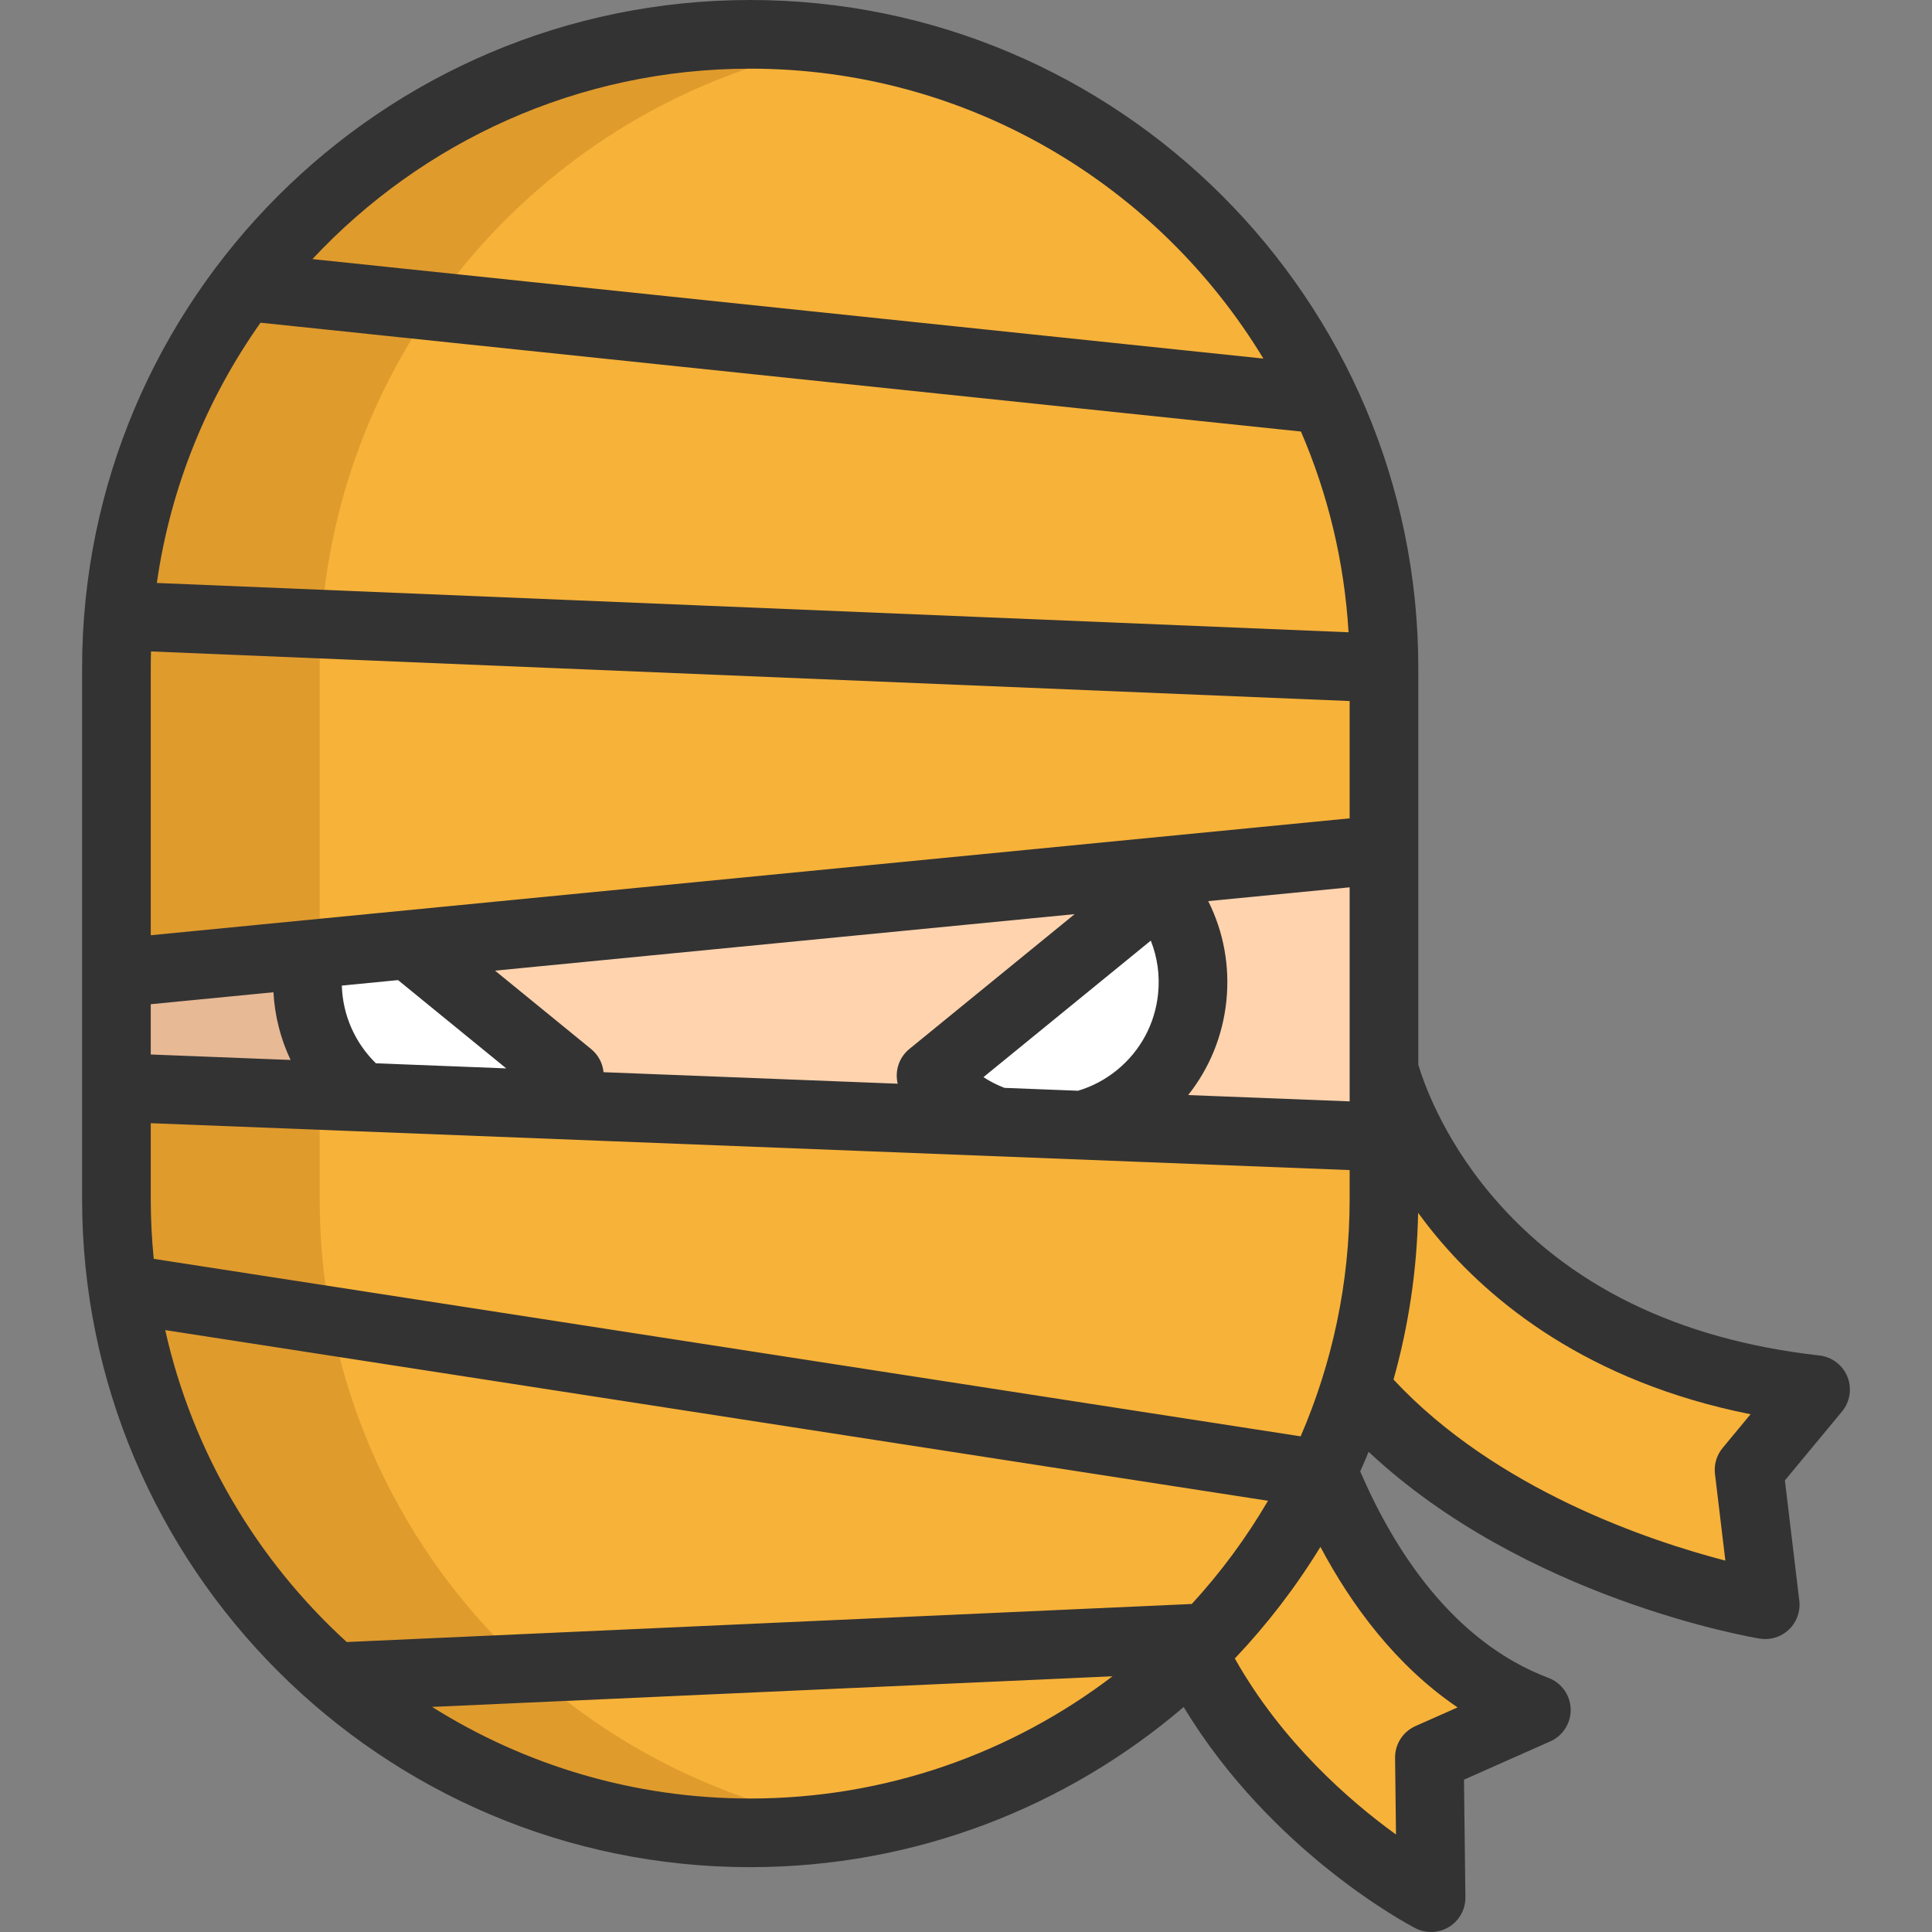
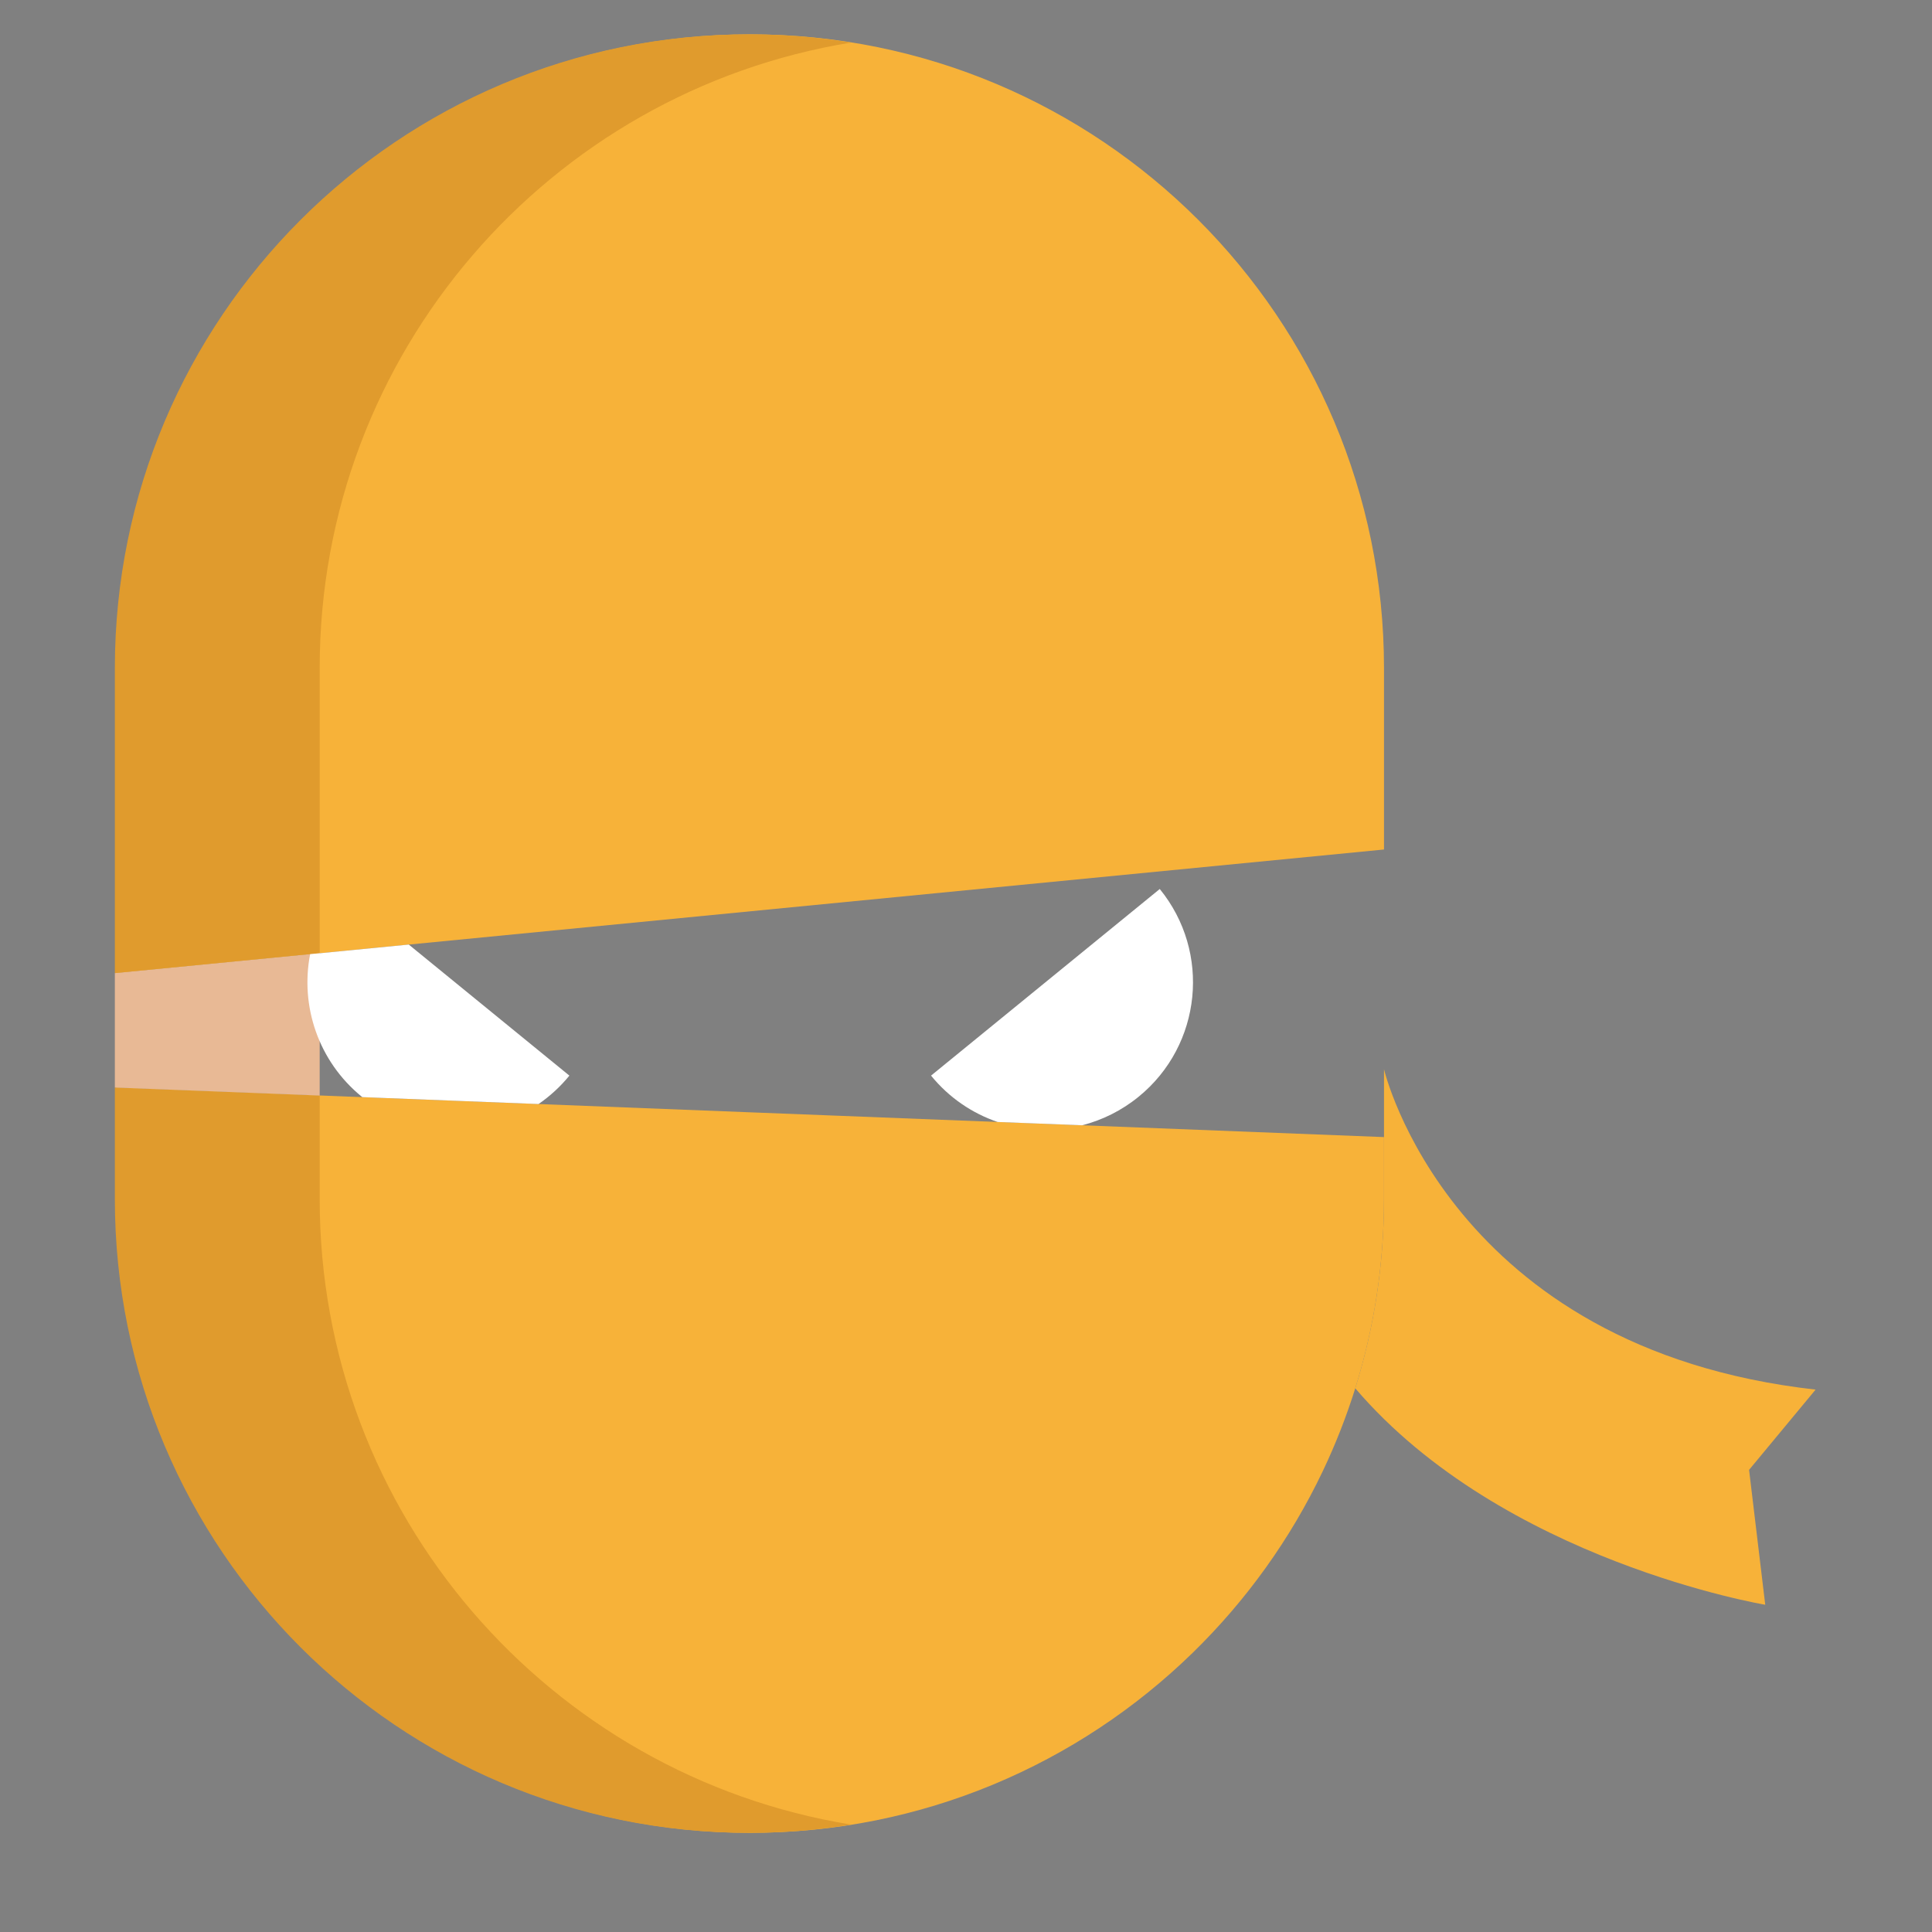
<svg xmlns="http://www.w3.org/2000/svg" height="800px" width="800px" version="1.1" id="Layer_1" viewBox="0 0 512 512" xml:space="preserve">
  <rect x="0" y="0" width="512" height="512" fill="#808080" stroke="none" />
  <g>
    <path style="fill:#F7B239;" d="M481.149,368.263l-17.625,21.264l4.282,35.748c0,0-69.518-11.56-108.65-57.363   c4.949-15.83,7.618-32.679,7.618-50.146v-16.424v-17.989C366.774,283.352,384.108,357.346,481.149,368.263z" />
-     <path style="fill:#F7B239;" d="M407.156,453.174l-28.348,12.567l0.449,37.167c0,0-41.606-21.482-63.137-64.921l-0.012-0.012   c14.144-13.804,25.874-30.083,34.462-48.145C360.176,413.593,377.631,442.026,407.156,453.174z" />
-     <path style="fill:#F7B239;" d="M366.774,301.341v16.424c0,17.467-2.669,34.316-7.618,50.146c-2.353,7.545-5.24,14.872-8.588,21.919   c-8.588,18.062-20.318,34.34-34.462,48.145c-30.277,29.537-71.665,47.744-117.298,47.744c-92.759,0-167.954-75.195-167.954-167.954   v-29.561l65.163,2.547l46.701,1.832l121.665,4.755l22.392,0.873c0,0,0,0,0.012,0L366.774,301.341z" />
+     <path style="fill:#F7B239;" d="M366.774,301.341v16.424c0,17.467-2.669,34.316-7.618,50.146c-2.353,7.545-5.24,14.872-8.588,21.919   c-8.588,18.062-20.318,34.34-34.462,48.145c-30.277,29.537-71.665,47.744-117.298,47.744c-92.759,0-167.954-75.195-167.954-167.954   v-29.561l46.701,1.832l121.665,4.755l22.392,0.873c0,0,0,0,0.012,0L366.774,301.341z" />
  </g>
-   <path style="fill:#FFD3AE;" d="M366.774,283.352v17.989l-79.986-3.13c-0.012,0-0.012,0-0.012,0l-22.392-0.873l-121.665-4.755  l-46.701-1.832l-65.163-2.547v-30.325l335.92-32.751L366.774,283.352L366.774,283.352z" />
  <path style="fill:#F7B239;" d="M366.774,177.055v48.072l-335.92,32.751v-80.823c0-92.759,75.195-167.954,167.954-167.954  c46.374,0,88.368,18.802,118.766,49.188C347.973,88.687,366.774,130.682,366.774,177.055z" />
  <path style="fill:#E09B2D;" d="M225.55,483.537c-8.843,1.431-17.916,2.183-27.159,2.183c-92.759,0-167.954-75.195-167.954-167.954  v-29.561l54.282,2.123v27.438C84.719,401.293,145.686,470.569,225.55,483.537z" />
  <polygon style="fill:#E8B995;" points="84.719,252.59 84.719,290.328 30.437,288.205 30.437,257.88 " />
  <path style="fill:#E09B2D;" d="M225.538,11.285C145.686,24.252,84.719,93.539,84.719,177.055v75.534l-54.282,5.289v-80.823  c0-92.759,75.195-167.954,167.954-167.954C207.634,9.101,216.695,9.842,225.538,11.285z" />
  <g>
    <path style="fill:#FFFFFF;" d="M307.349,235.595c13.659,16.74,11.16,41.376-5.58,55.034c-4.537,3.7-9.656,6.211-14.981,7.581   c-0.012,0-0.012,0-0.012,0l-22.392-0.873c-6.696-2.28-12.858-6.405-17.649-12.288L307.349,235.595z" />
    <path style="fill:#FFFFFF;" d="M108.33,250.321l42.565,34.729c-2.414,2.96-5.18,5.471-8.176,7.533l-46.701-1.832   c-0.049-0.036-0.109-0.085-0.158-0.121c-11.548-9.425-16.327-24.078-13.671-37.761L108.33,250.321z" />
  </g>
-   <path style="fill:#333333;" d="M489.582,364.855c-1.251-3.099-4.1-5.264-7.42-5.638c-37.453-4.213-66.73-18.555-87.018-42.63  c-13.236-15.707-18.19-30.723-19.278-34.459V177.053C375.866,79.426,296.439,0,198.812,0S21.758,79.426,21.758,177.053v140.712  c0,97.627,79.427,177.053,177.054,177.053c43.797,0,83.925-15.994,114.868-42.435c23.388,38.624,59.734,57.744,61.398,58.603  c1.311,0.678,2.744,1.014,4.173,1.014c1.661,0,3.318-0.455,4.778-1.356c2.717-1.678,4.357-4.657,4.318-7.851l-0.375-31.162  l22.868-10.146c3.373-1.497,5.508-4.884,5.404-8.574c-0.104-3.69-2.427-6.949-5.881-8.253c-25.635-9.679-41.127-34.38-49.891-54.717  c0.77-1.718,1.508-3.451,2.223-5.197c41.313,38.738,100.882,49.046,103.612,49.501c0.497,0.082,0.996,0.124,1.492,0.124  c2.322,0,4.578-0.889,6.285-2.519c2.072-1.978,3.09-4.817,2.749-7.66l-3.816-31.867l15.132-18.257  C490.281,371.491,490.832,367.955,489.582,364.855z M40.017,172.639l317.653,13.143v31.087L39.953,247.847v-70.793  C39.953,175.577,39.977,174.106,40.017,172.639z M357.38,167.56L41.563,154.492c3.629-25.41,13.286-48.903,27.483-68.971  l275.721,28.842C351.875,130.849,356.266,148.77,357.38,167.56z M357.671,291.876l-42.793-1.674  c5.66-7.137,9.19-15.741,10.131-25.021c0.934-9.215-0.767-18.291-4.818-26.377l37.48-3.654L357.671,291.876L357.671,291.876z   M72.466,262.957c0.34,6.251,1.891,12.335,4.54,17.943l-37.053-1.45v-13.324L72.466,262.957z M99.621,281.784  c-5.61-5.476-8.81-12.866-9.031-20.595l14.895-1.452l28.676,23.397L99.621,281.784z M159.946,284.143  c-0.232-2.322-1.35-4.555-3.301-6.146l-25.45-20.766l153.594-14.975l-43.806,35.74c-2.803,2.288-3.879,5.898-3.081,9.195  L159.946,284.143z M266.19,288.297c-1.958-0.756-3.827-1.701-5.57-2.84l44.35-36.184c1.75,4.414,2.43,9.213,1.937,14.072  c-0.809,7.977-4.676,15.161-10.889,20.229c-3.082,2.515-6.553,4.351-10.323,5.485L266.19,288.297z M39.953,317.765v-20.106  l317.718,12.425v7.681c0,22.326-4.639,43.586-12.988,62.88L40.742,333.607C40.224,328.395,39.953,323.111,39.953,317.765z   M198.812,18.195c57.602,0,108.139,30.818,135.996,76.831L82.791,68.664C111.802,37.629,153.076,18.195,198.812,18.195z   M43.786,352.49l292.248,45.23c-5.755,9.838-12.534,19.006-20.194,27.353L91.893,435.156  C68.186,413.544,51.034,384.866,43.786,352.49z M114.512,452.35l180.318-8.117c-26.689,20.313-59.967,32.391-96.017,32.391  C167.864,476.624,138.961,467.719,114.512,452.35z M386.271,452.48l-11.156,4.95c-3.324,1.475-5.45,4.789-5.406,8.426l0.244,20.31  c-12.237-8.853-30.211-24.468-42.714-46.648c8.551-9.014,16.163-18.924,22.685-29.575  C358.146,425.376,369.863,441.342,386.271,452.48z M454.486,390.605l2.752,22.973c-20.067-5.212-60.773-18.797-87.942-47.982  c3.961-14.099,6.212-28.902,6.524-44.177c1.468,2.009,3.045,4.045,4.743,6.095c14.377,17.344,40.124,38.666,83.352,47.276  l-7.401,8.928C454.923,385.638,454.189,388.128,454.486,390.605z" />
</svg>